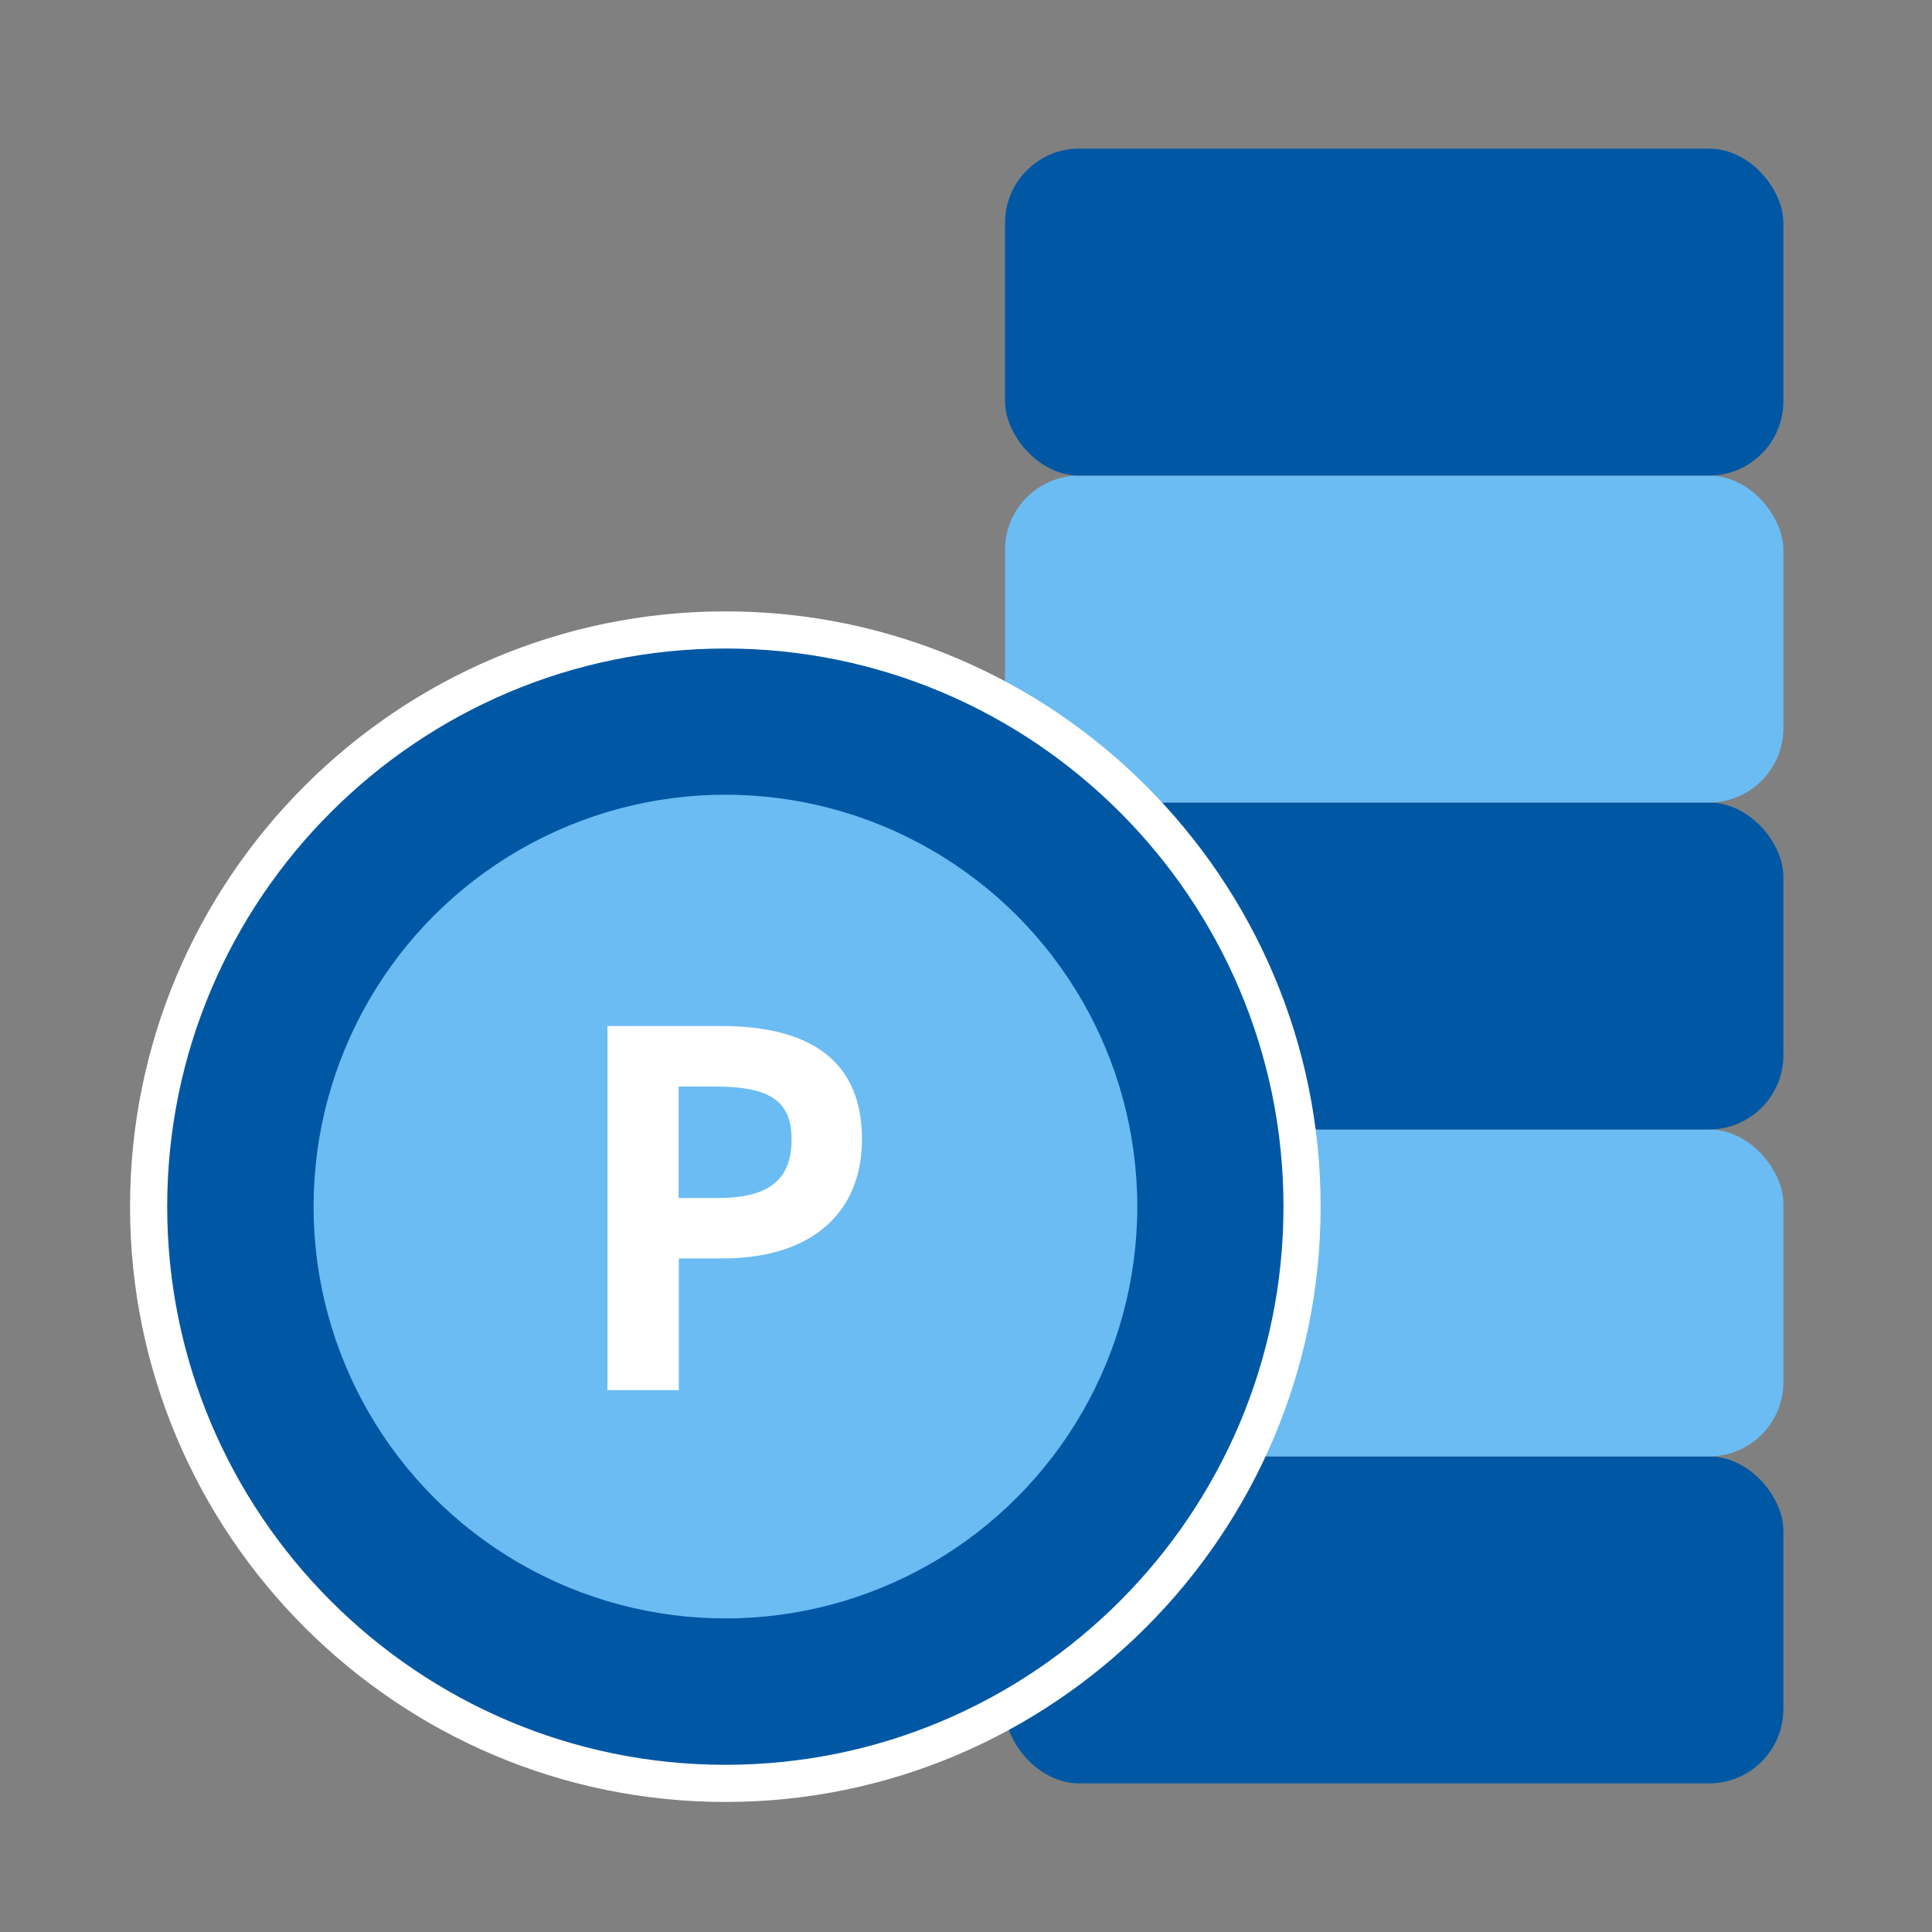
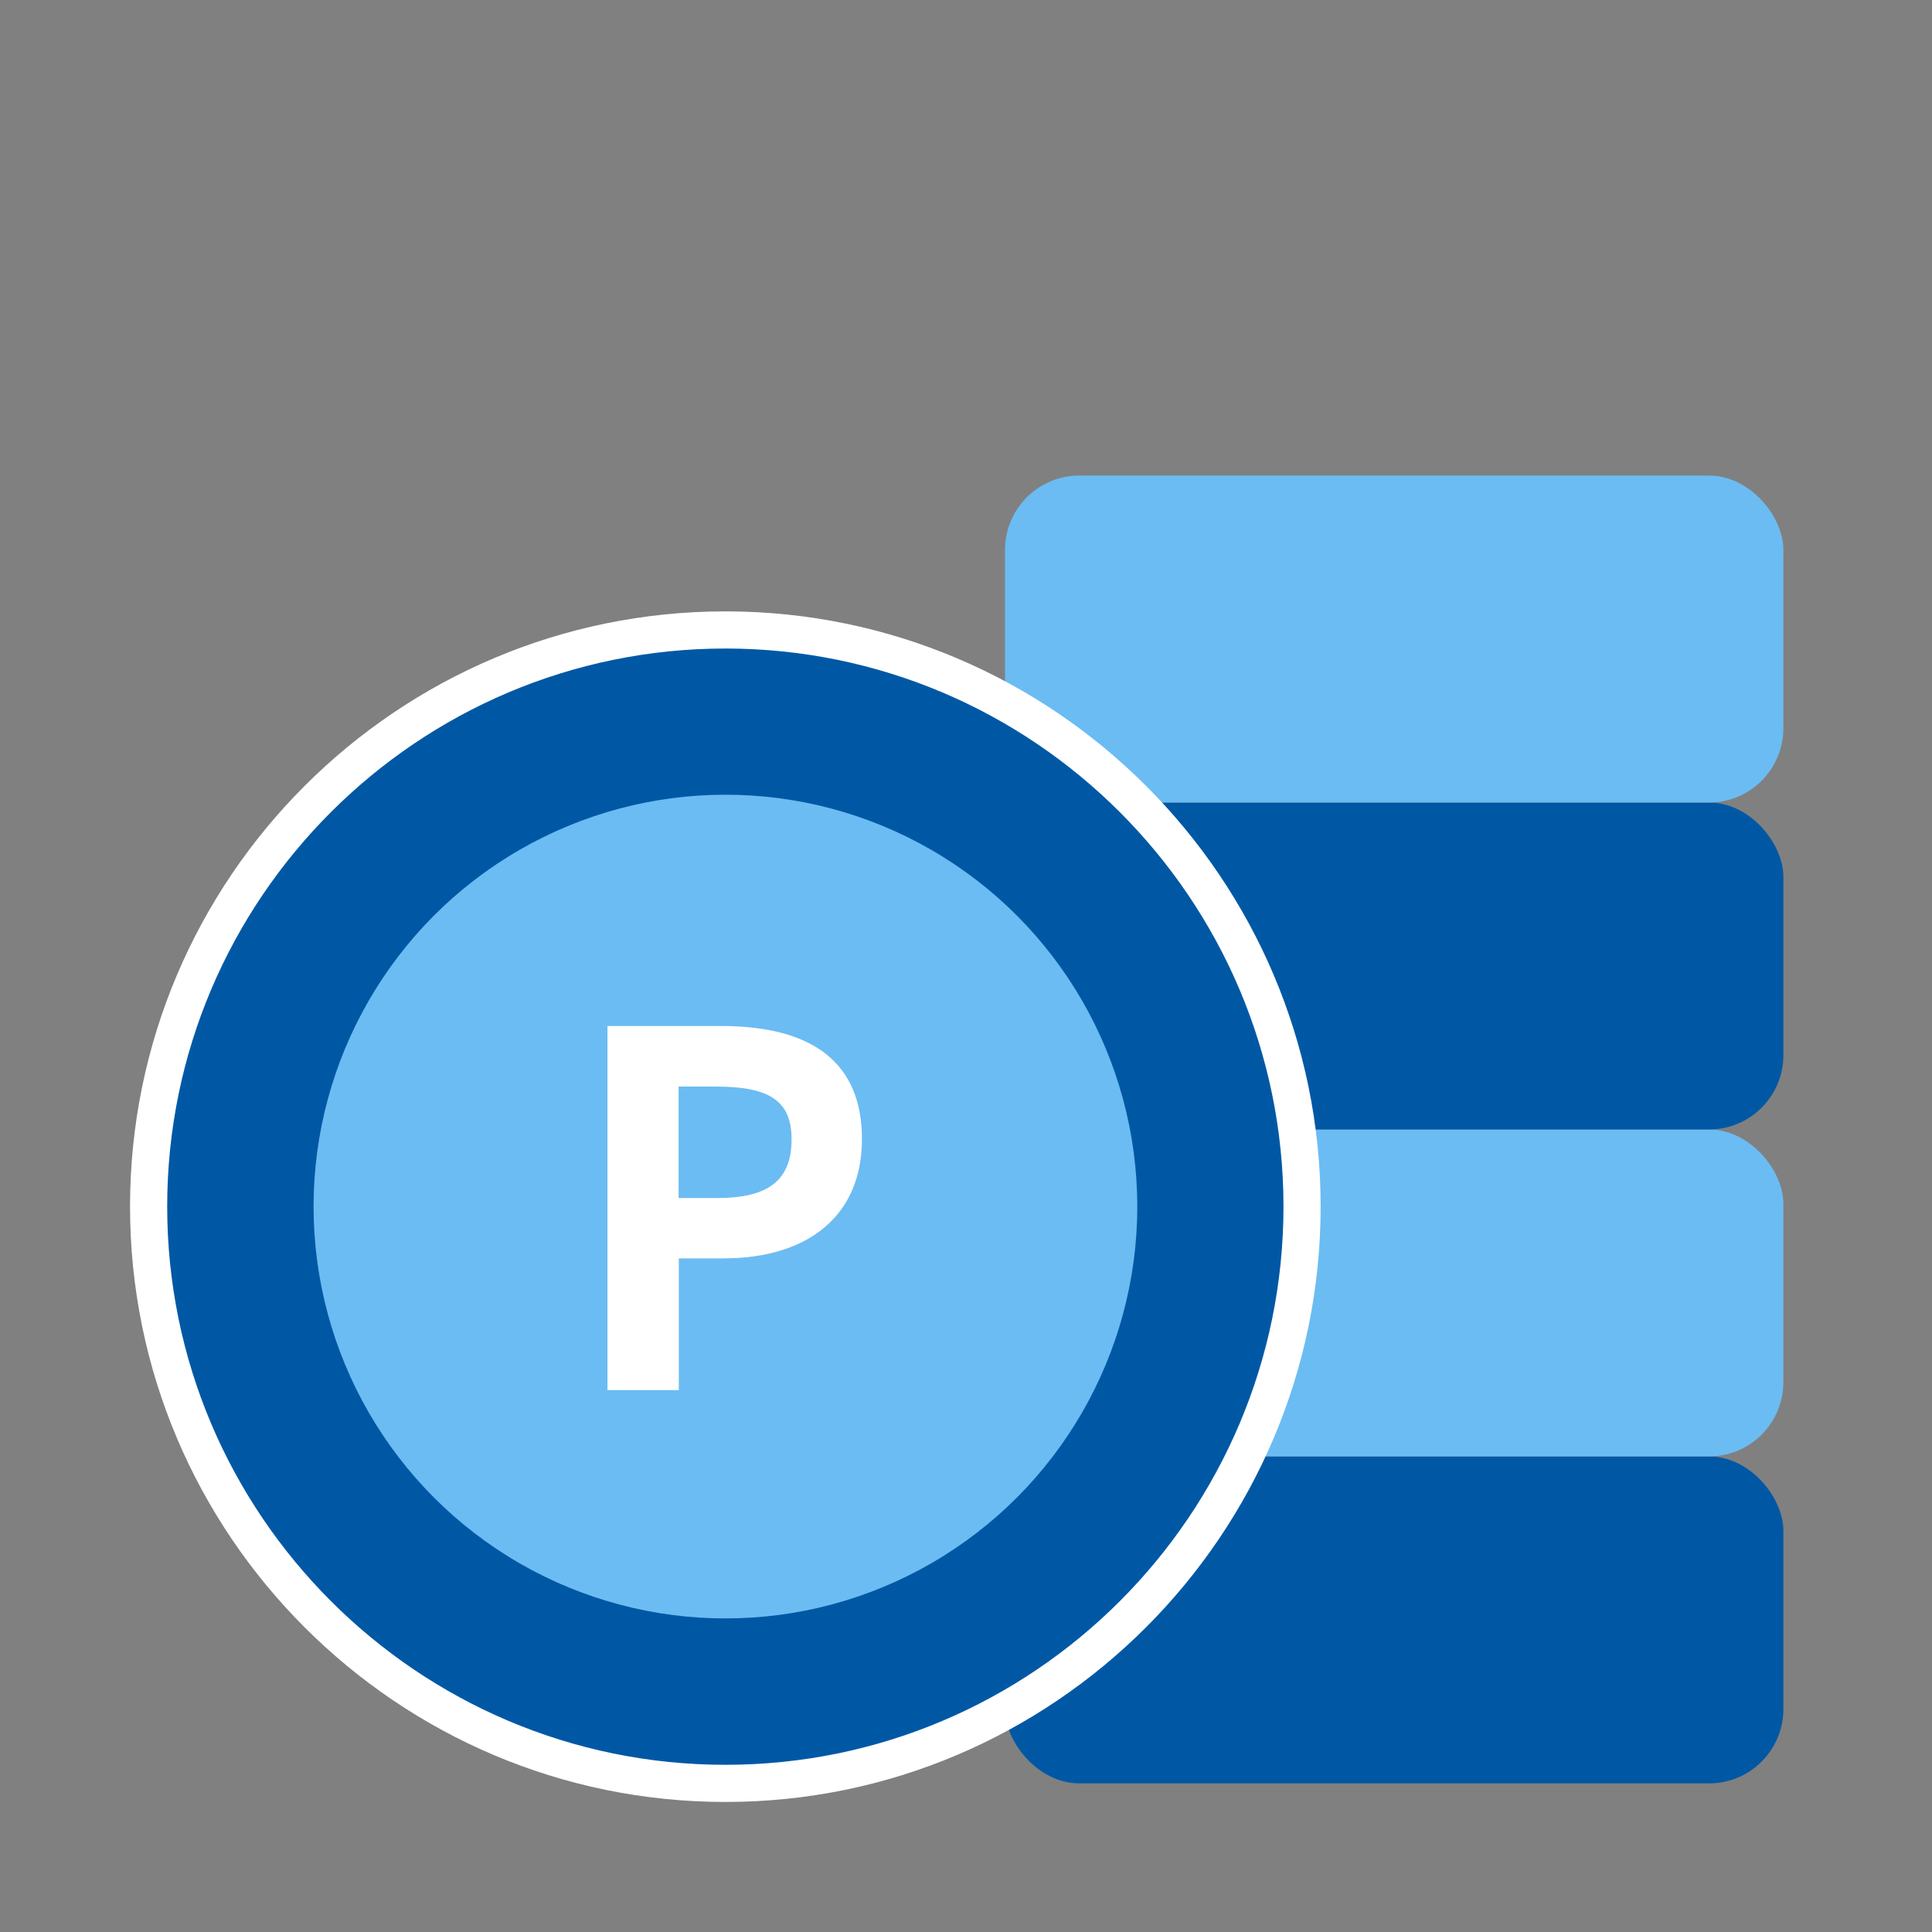
<svg xmlns="http://www.w3.org/2000/svg" width="104" height="104" viewBox="0 0 104 104">
  <rect x="0" y="0" width="104" height="104" fill="#808080" stroke="none" />
  <defs>
    <style>
      .cls-1 {
        fill: none;
      }

      .cls-2 {
        fill: #0058a5;
      }

      .cls-3 {
        fill: #fff;
      }

      .cls-4 {
        fill: #6bbcf3;
      }
    </style>
  </defs>
  <g id="_デザイン" data-name="デザイン">
    <g>
      <g>
        <rect class="cls-2" x="54.1" y="78.4" width="41.9" height="17.6" rx="4" ry="4" />
        <rect class="cls-4" x="54.1" y="60.8" width="41.9" height="17.6" rx="4" ry="4" />
        <rect class="cls-2" x="54.1" y="43.2" width="41.9" height="17.6" rx="4" ry="4" />
        <rect class="cls-4" x="54.1" y="25.6" width="41.9" height="17.6" rx="4" ry="4" />
-         <rect class="cls-2" x="54.1" y="8" width="41.9" height="17.6" rx="4" ry="4" />
        <g>
          <circle class="cls-2" cx="39.05" cy="64.95" r="31.05" />
          <path class="cls-3" d="m39.05,97c-17.67,0-32.05-14.38-32.05-32.05s14.38-32.04,32.05-32.04,32.04,14.38,32.04,32.04-14.38,32.05-32.04,32.05Zm0-62.09c-16.57,0-30.05,13.48-30.05,30.04s13.48,30.05,30.05,30.05,30.04-13.48,30.04-30.05-13.48-30.04-30.04-30.04Z" />
        </g>
        <circle class="cls-4" cx="39.05" cy="64.95" r="22.17" />
      </g>
      <path class="cls-3" d="m32.7,74.83v-19.6h6.11c5.03,0,7.59,2.05,7.59,6.09s-2.8,6.42-7.48,6.42h-2.38v7.09h-3.84Zm5.93-10.34c2.75,0,3.98-.97,3.98-3.16,0-2.04-1.14-2.84-4.08-2.84h-2v6h2.1Z" />
    </g>
  </g>
  <g id="_フレーム" data-name="フレーム">
    <rect class="cls-1" width="104" height="104" />
  </g>
</svg>